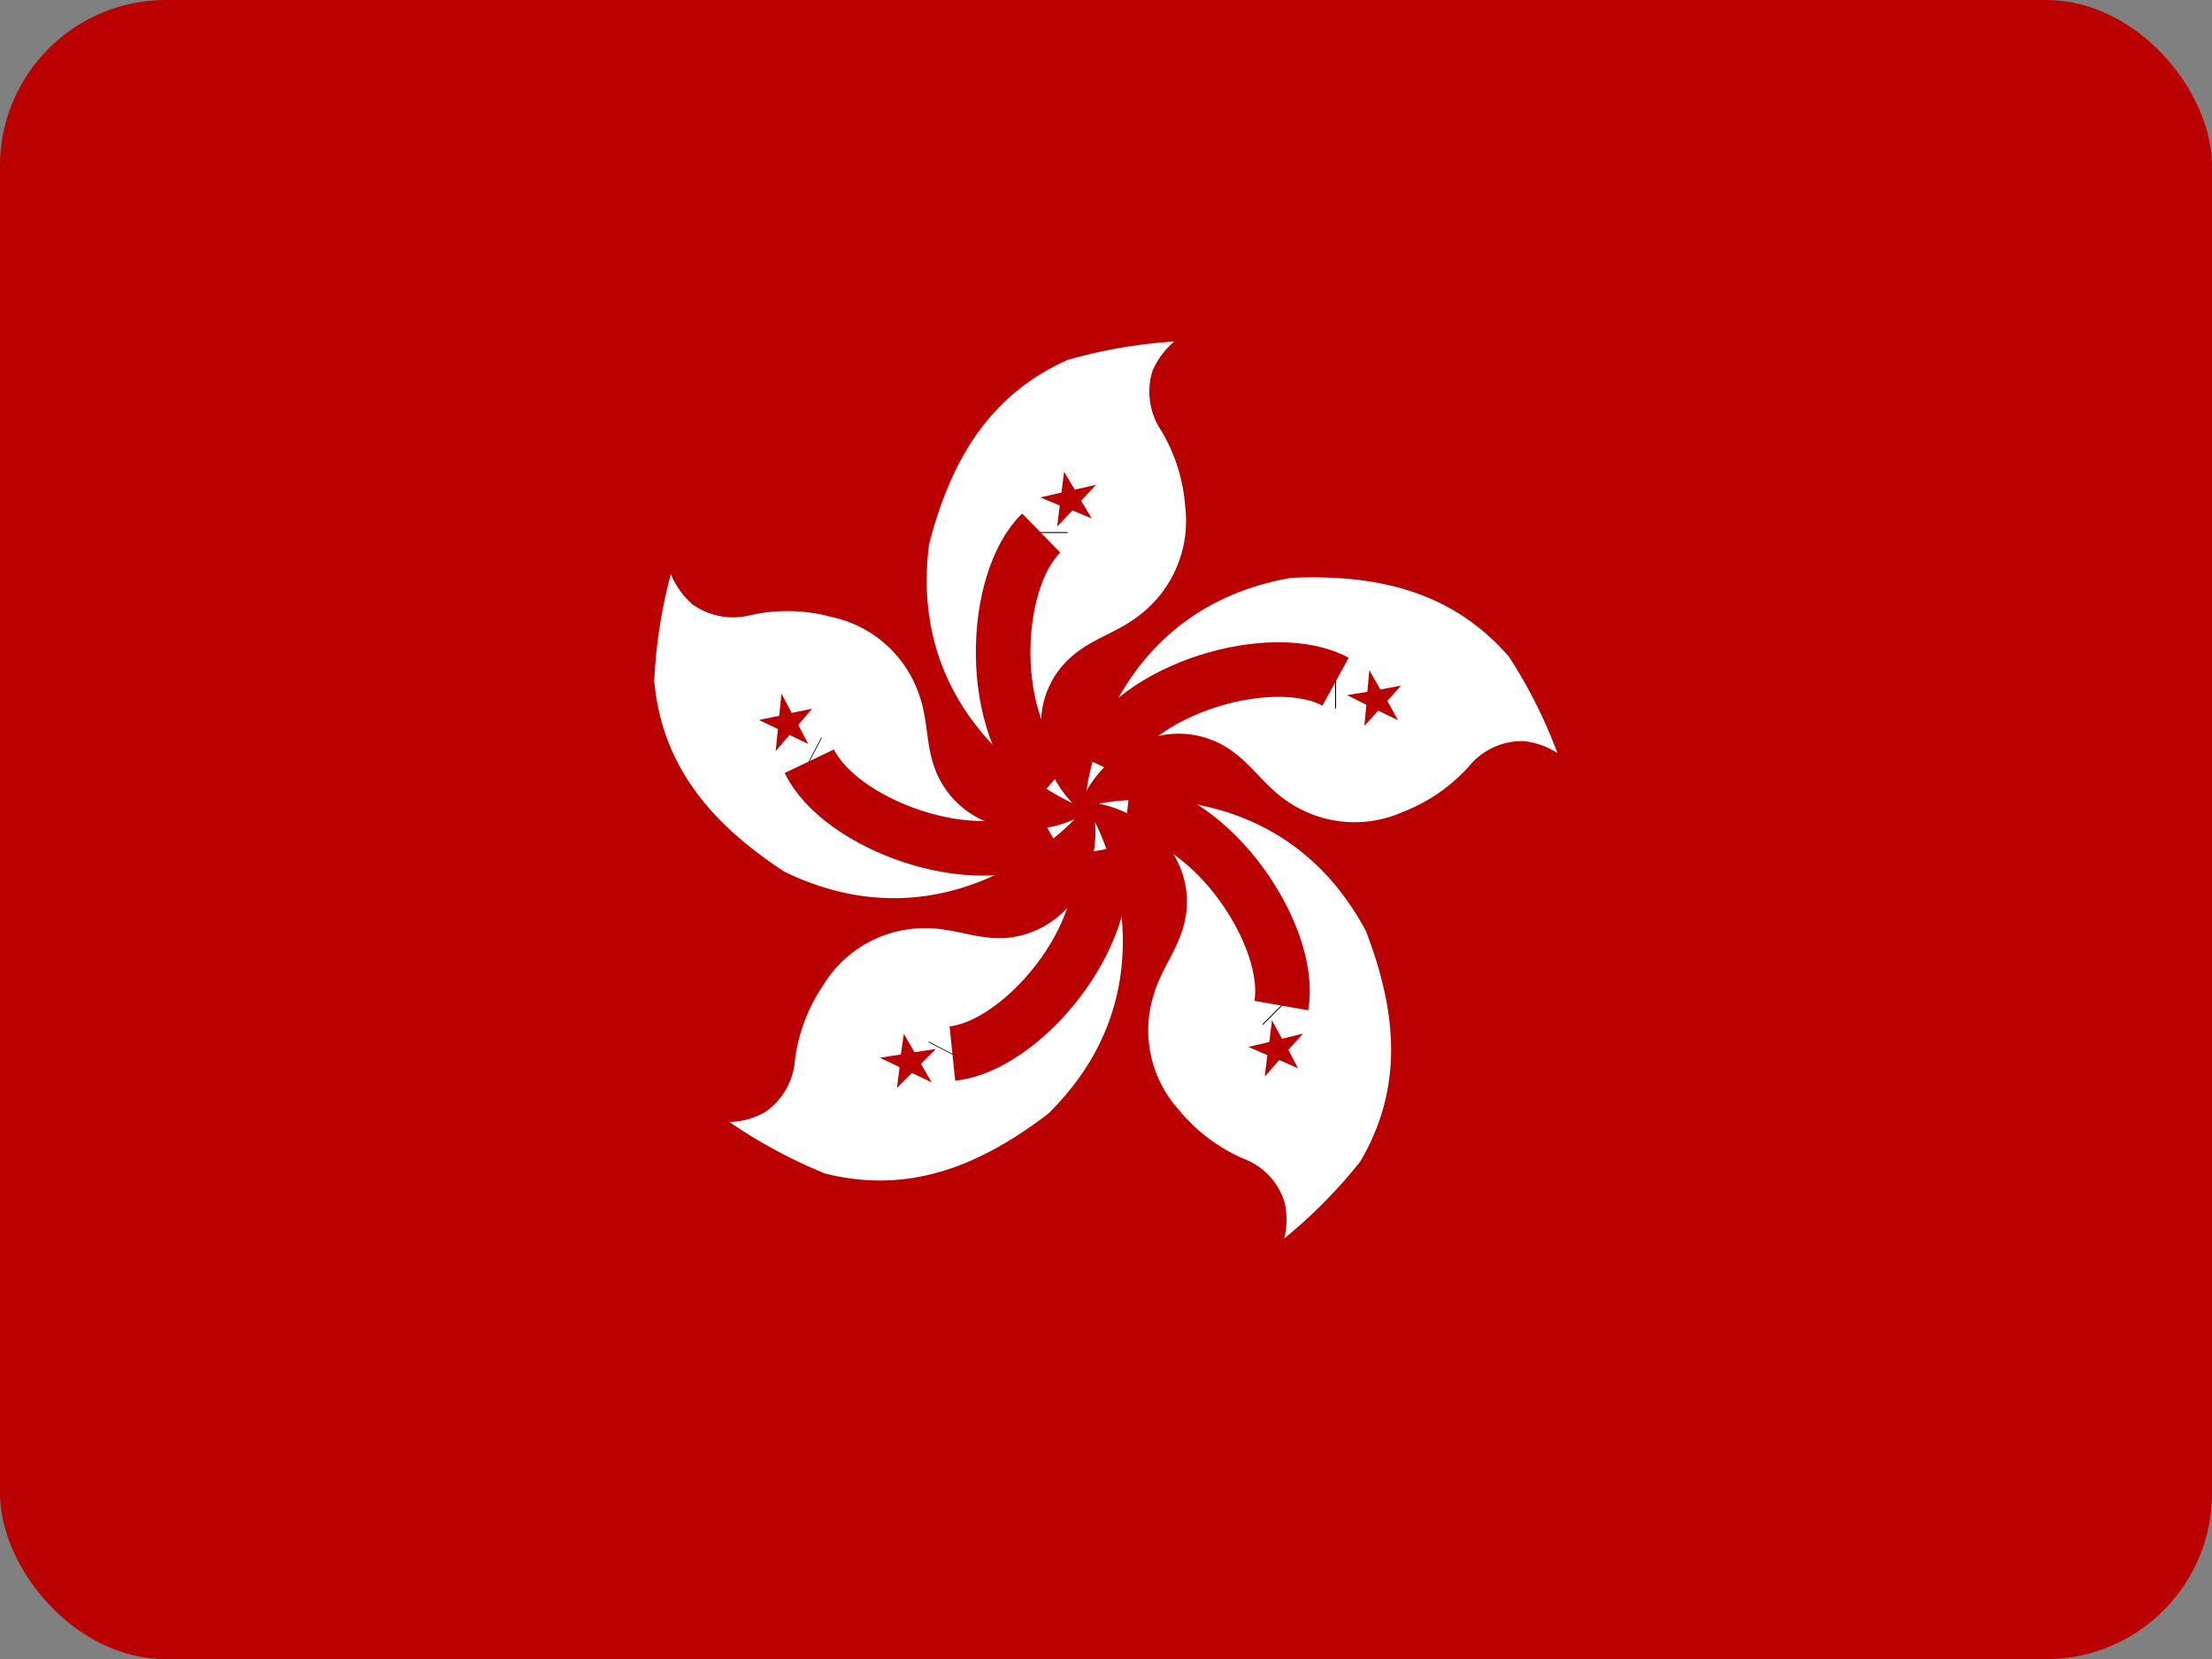
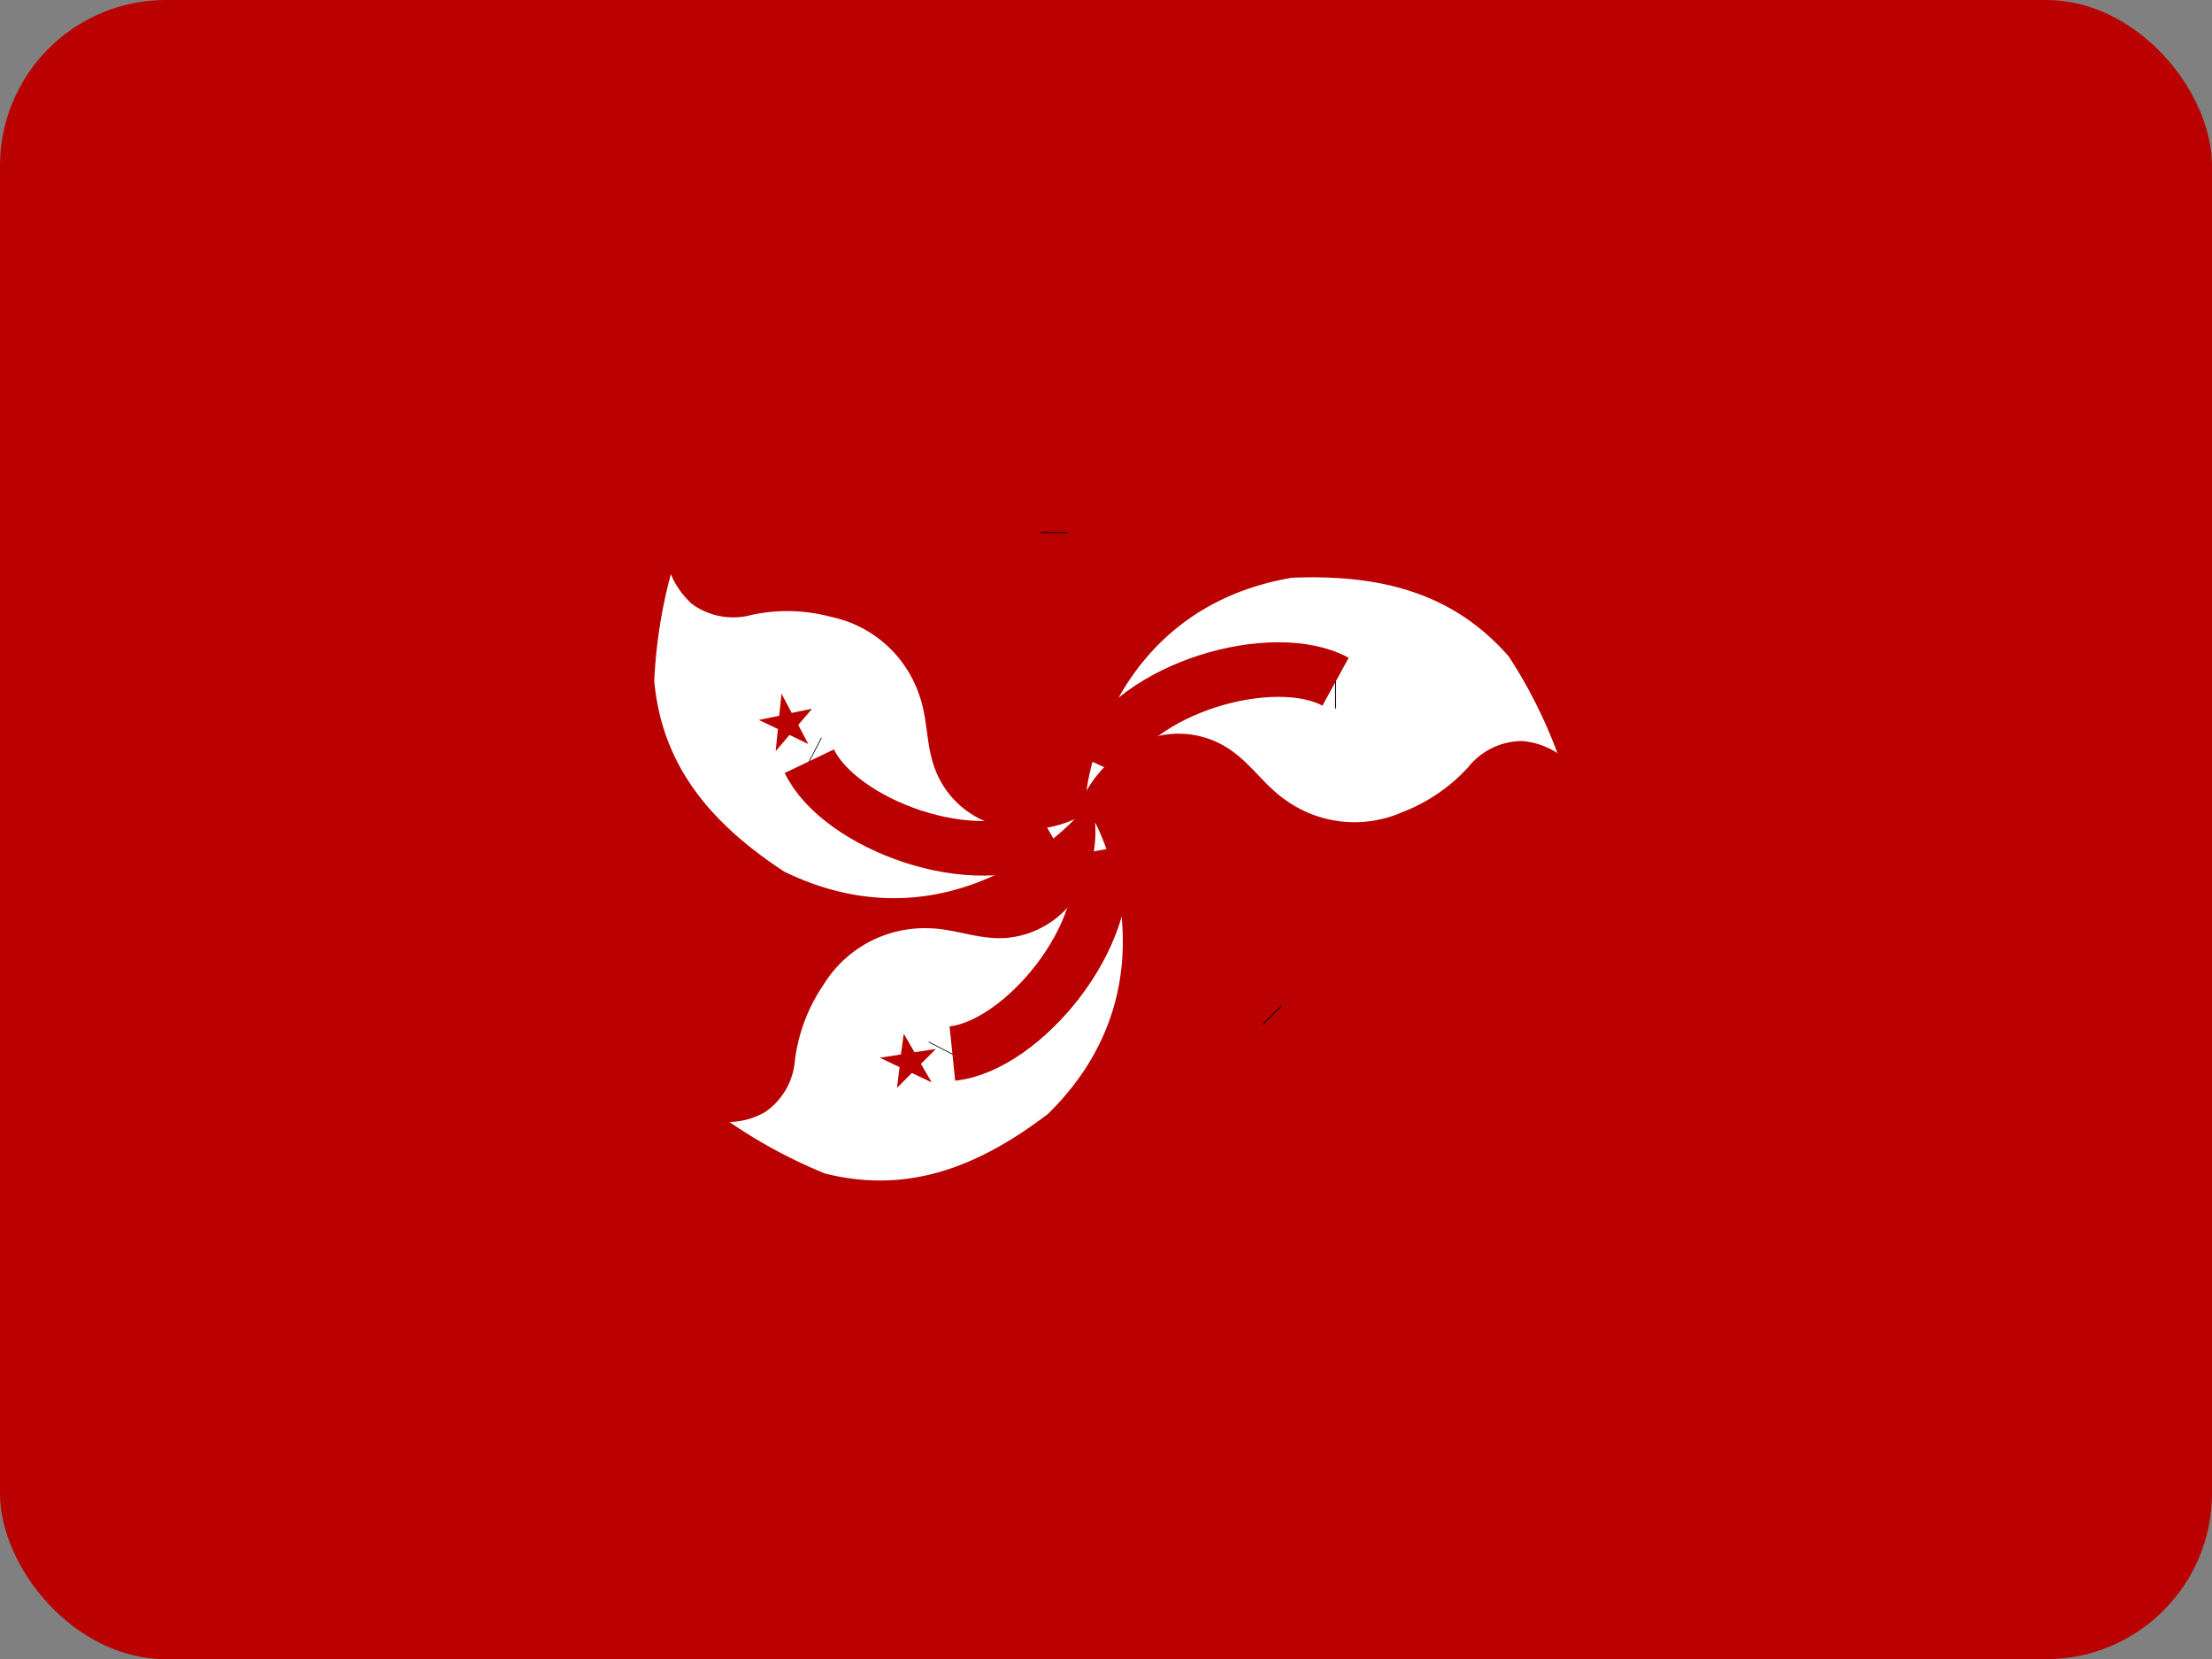
<svg xmlns="http://www.w3.org/2000/svg" width="79.992" height="60" viewBox="0 0 79.992 60">
  <rect x="0" y="0" width="79.992" height="60" fill="#808080" stroke="none" />
  <defs>
    <clipPath id="clip-path">
      <rect id="Rectangle_1228" data-name="Rectangle 1228" width="79.992" height="60" fill="none" />
    </clipPath>
  </defs>
  <g id="FLAG_HK" data-name="FLAG – HK" transform="translate(-22.936)">
    <rect id="Rectangle_1227" data-name="Rectangle 1227" width="79.992" height="60" rx="6" transform="translate(22.936)" fill="#ba0000" />
    <g id="Group_1849" data-name="Group 1849" transform="translate(22.936)">
      <g id="Group_1848" data-name="Group 1848" transform="translate(0)" clip-path="url(#clip-path)">
-         <path id="Path_1075" data-name="Path 1075" d="M297.016,115.763s-6.047-2.6-5.18-9.352c.832-3.246,2.32-5.461,5-6.668a18.059,18.059,0,0,1,3.867-.668,2.89,2.89,0,0,0-.785,1.055,2.526,2.526,0,0,0,.316,2.168,6.255,6.255,0,0,1,.867,2.766,4.289,4.289,0,0,1-1.711,3.949c-.773.6-1.687.809-2.437,1.488a3.184,3.184,0,0,0-1.055,2.121A4.121,4.121,0,0,0,297.016,115.763Z" transform="translate(-258.239 -86.724)" fill="#fff" fill-rule="evenodd" />
-         <line id="Line_223" data-name="Line 223" y1="0.035" transform="translate(37.617 19.242)" fill="#ba0000" />
        <line id="Line_224" data-name="Line 224" y1="0.035" transform="translate(37.617 19.242)" fill="none" stroke="#000" stroke-miterlimit="3.76" stroke-width="1.974" />
        <path id="Path_1076" data-name="Path 1076" d="M315.648,163.689c-2.344-2.074-2.145-7.312-.352-9.059" transform="translate(-277.644 -135.353)" fill="none" stroke="#ba0000" stroke-miterlimit="3.76" stroke-width="1.974" />
        <path id="Path_1077" data-name="Path 1077" d="M326.153,137.907l.387.645-.7-.293-.551.586.094-.762-.7-.293.762-.176.094-.75.387.645.773-.176" transform="translate(-287.059 -119.802)" fill="#ba0000" fill-rule="evenodd" />
        <path id="Path_1078" data-name="Path 1078" d="M338.118,175.188s.7-6.551,7.418-7.7c3.352-.141,5.906.621,7.852,2.848a17.73,17.73,0,0,1,1.758,3.492,2.776,2.776,0,0,0-1.242-.434,2.488,2.488,0,0,0-1.969.926,6.235,6.235,0,0,1-2.391,1.641,4.289,4.289,0,0,1-4.277-.469c-.8-.574-1.266-1.383-2.133-1.9a3.3,3.3,0,0,0-2.344-.4A4.154,4.154,0,0,0,338.118,175.188Z" transform="translate(-298.825 -146.594)" fill="#fff" fill-rule="evenodd" />
        <line id="Line_225" data-name="Line 225" x2="0.035" transform="translate(48.281 24.633)" fill="#ba0000" />
        <line id="Line_226" data-name="Line 226" x2="0.035" transform="translate(48.281 24.633)" fill="none" stroke="#000" stroke-miterlimit="3.76" stroke-width="1.974" />
        <path id="Path_1079" data-name="Path 1079" d="M341.6,197.7c1.313-2.859,6.375-4.2,8.566-3" transform="translate(-301.869 -170.047)" fill="none" stroke="#ba0000" stroke-miterlimit="3.76" stroke-width="1.974" />
-         <path id="Path_1080" data-name="Path 1080" d="M414.737,195.857l-.5.551.07-.762-.7-.352.738-.117.07-.785.4.7.75-.141-.5.551.387.7" transform="translate(-364.897 -170.158)" fill="#ba0000" fill-rule="evenodd" />
-         <path id="Path_1081" data-name="Path 1081" d="M341.69,232.117s6.445-1.406,9.656,4.605c1.207,3.129,1.289,5.789-.2,8.332a18.23,18.23,0,0,1-2.754,2.789,2.765,2.765,0,0,0,.012-1.312,2.452,2.452,0,0,0-1.5-1.582,6.222,6.222,0,0,1-2.32-1.758,4.289,4.289,0,0,1-.9-4.2c.281-.937.9-1.641,1.113-2.625a3.281,3.281,0,0,0-.363-2.344A4.212,4.212,0,0,0,341.69,232.117Z" transform="translate(-301.952 -203.054)" fill="#fff" fill-rule="evenodd" />
        <line id="Line_227" data-name="Line 227" x2="0.023" y2="0.023" transform="translate(46.348 36.34)" fill="#ba0000" />
        <line id="Line_228" data-name="Line 228" x2="0.023" y2="0.023" transform="translate(46.348 36.34)" fill="none" stroke="#000" stroke-miterlimit="3.76" stroke-width="1.974" />
        <path id="Path_1082" data-name="Path 1082" d="M350.056,234.06c3.117.34,5.988,4.711,5.555,7.184" transform="translate(-309.275 -204.88)" fill="none" stroke="#ba0000" stroke-miterlimit="3.76" stroke-width="1.974" />
        <path id="Path_1083" data-name="Path 1083" d="M385.715,297.178l-.691-.3.762-.176.094-.785.363.668L387,296.4l-.527.586.352.668-.68-.3-.527.6" transform="translate(-339.883 -259.021)" fill="#ba0000" fill-rule="evenodd" />
        <path id="Path_1084" data-name="Path 1084" d="M247.749,238.4s3.152,5.789-1.7,10.547c-2.672,2.039-5.2,2.871-8.062,2.156a18.248,18.248,0,0,1-3.457-1.863,2.736,2.736,0,0,0,1.277-.352,2.5,2.5,0,0,0,1.09-1.875,6.21,6.21,0,0,1,1.031-2.73,4.289,4.289,0,0,1,3.773-2.051c.984.012,1.828.422,2.836.352a3.385,3.385,0,0,0,2.156-1.031,4.183,4.183,0,0,0,1.055-3.164Z" transform="translate(-208.151 -208.665)" fill="#fff" fill-rule="evenodd" />
-         <line id="Line_229" data-name="Line 229" x1="0.012" y2="0.023" transform="translate(34.453 38.121)" fill="#ba0000" />
        <line id="Line_230" data-name="Line 230" x1="0.012" y2="0.023" transform="translate(34.453 38.121)" fill="none" stroke="#000" stroke-miterlimit="3.76" stroke-width="1.974" />
        <path id="Path_1085" data-name="Path 1085" d="M304.522,246.656c.574,3.094-2.824,7.09-5.32,7.348" transform="translate(-264.761 -215.906)" fill="none" stroke="#ba0000" stroke-miterlimit="3.76" stroke-width="1.974" />
        <path id="Path_1086" data-name="Path 1086" d="M278.908,300.61l.105-.75.387.668.773-.117-.539.539.387.668-.715-.34-.539.539.094-.75-.715-.34" transform="translate(-246.33 -262.477)" fill="#ba0000" fill-rule="evenodd" />
        <path id="Path_1087" data-name="Path 1087" d="M227.945,175.4s-4.406,4.9-10.523,1.922c-2.812-1.84-4.43-3.961-4.7-6.891a17.956,17.956,0,0,1,.6-3.867,3,3,0,0,0,.762,1.078,2.53,2.53,0,0,0,2.145.4,6.093,6.093,0,0,1,2.895.07,4.289,4.289,0,0,1,3.2,2.883c.316.926.211,1.863.621,2.789a3.3,3.3,0,0,0,1.676,1.688,4.14,4.14,0,0,0,3.328-.059Z" transform="translate(-189.062 -145.802)" fill="#fff" fill-rule="evenodd" />
        <line id="Line_231" data-name="Line 231" x1="0.023" y1="0.012" transform="translate(29.238 27.551)" fill="#ba0000" />
        <line id="Line_232" data-name="Line 232" x1="0.023" y1="0.012" transform="translate(29.238 27.551)" fill="none" stroke="#000" stroke-miterlimit="3.76" stroke-width="1.974" />
        <path id="Path_1088" data-name="Path 1088" d="M266.443,223.384c-2.719,1.559-7.617-.316-8.7-2.578" transform="translate(-228.475 -193.279)" fill="none" stroke="#ba0000" stroke-miterlimit="3.76" stroke-width="1.974" />
        <path id="Path_1089" data-name="Path 1089" d="M244.185,201.945l.738-.152-.5.586.363.691-.68-.328-.5.586.082-.8-.691-.328.738-.152.082-.8" transform="translate(-215.556 -176.164)" fill="#ba0000" fill-rule="evenodd" />
      </g>
    </g>
  </g>
</svg>